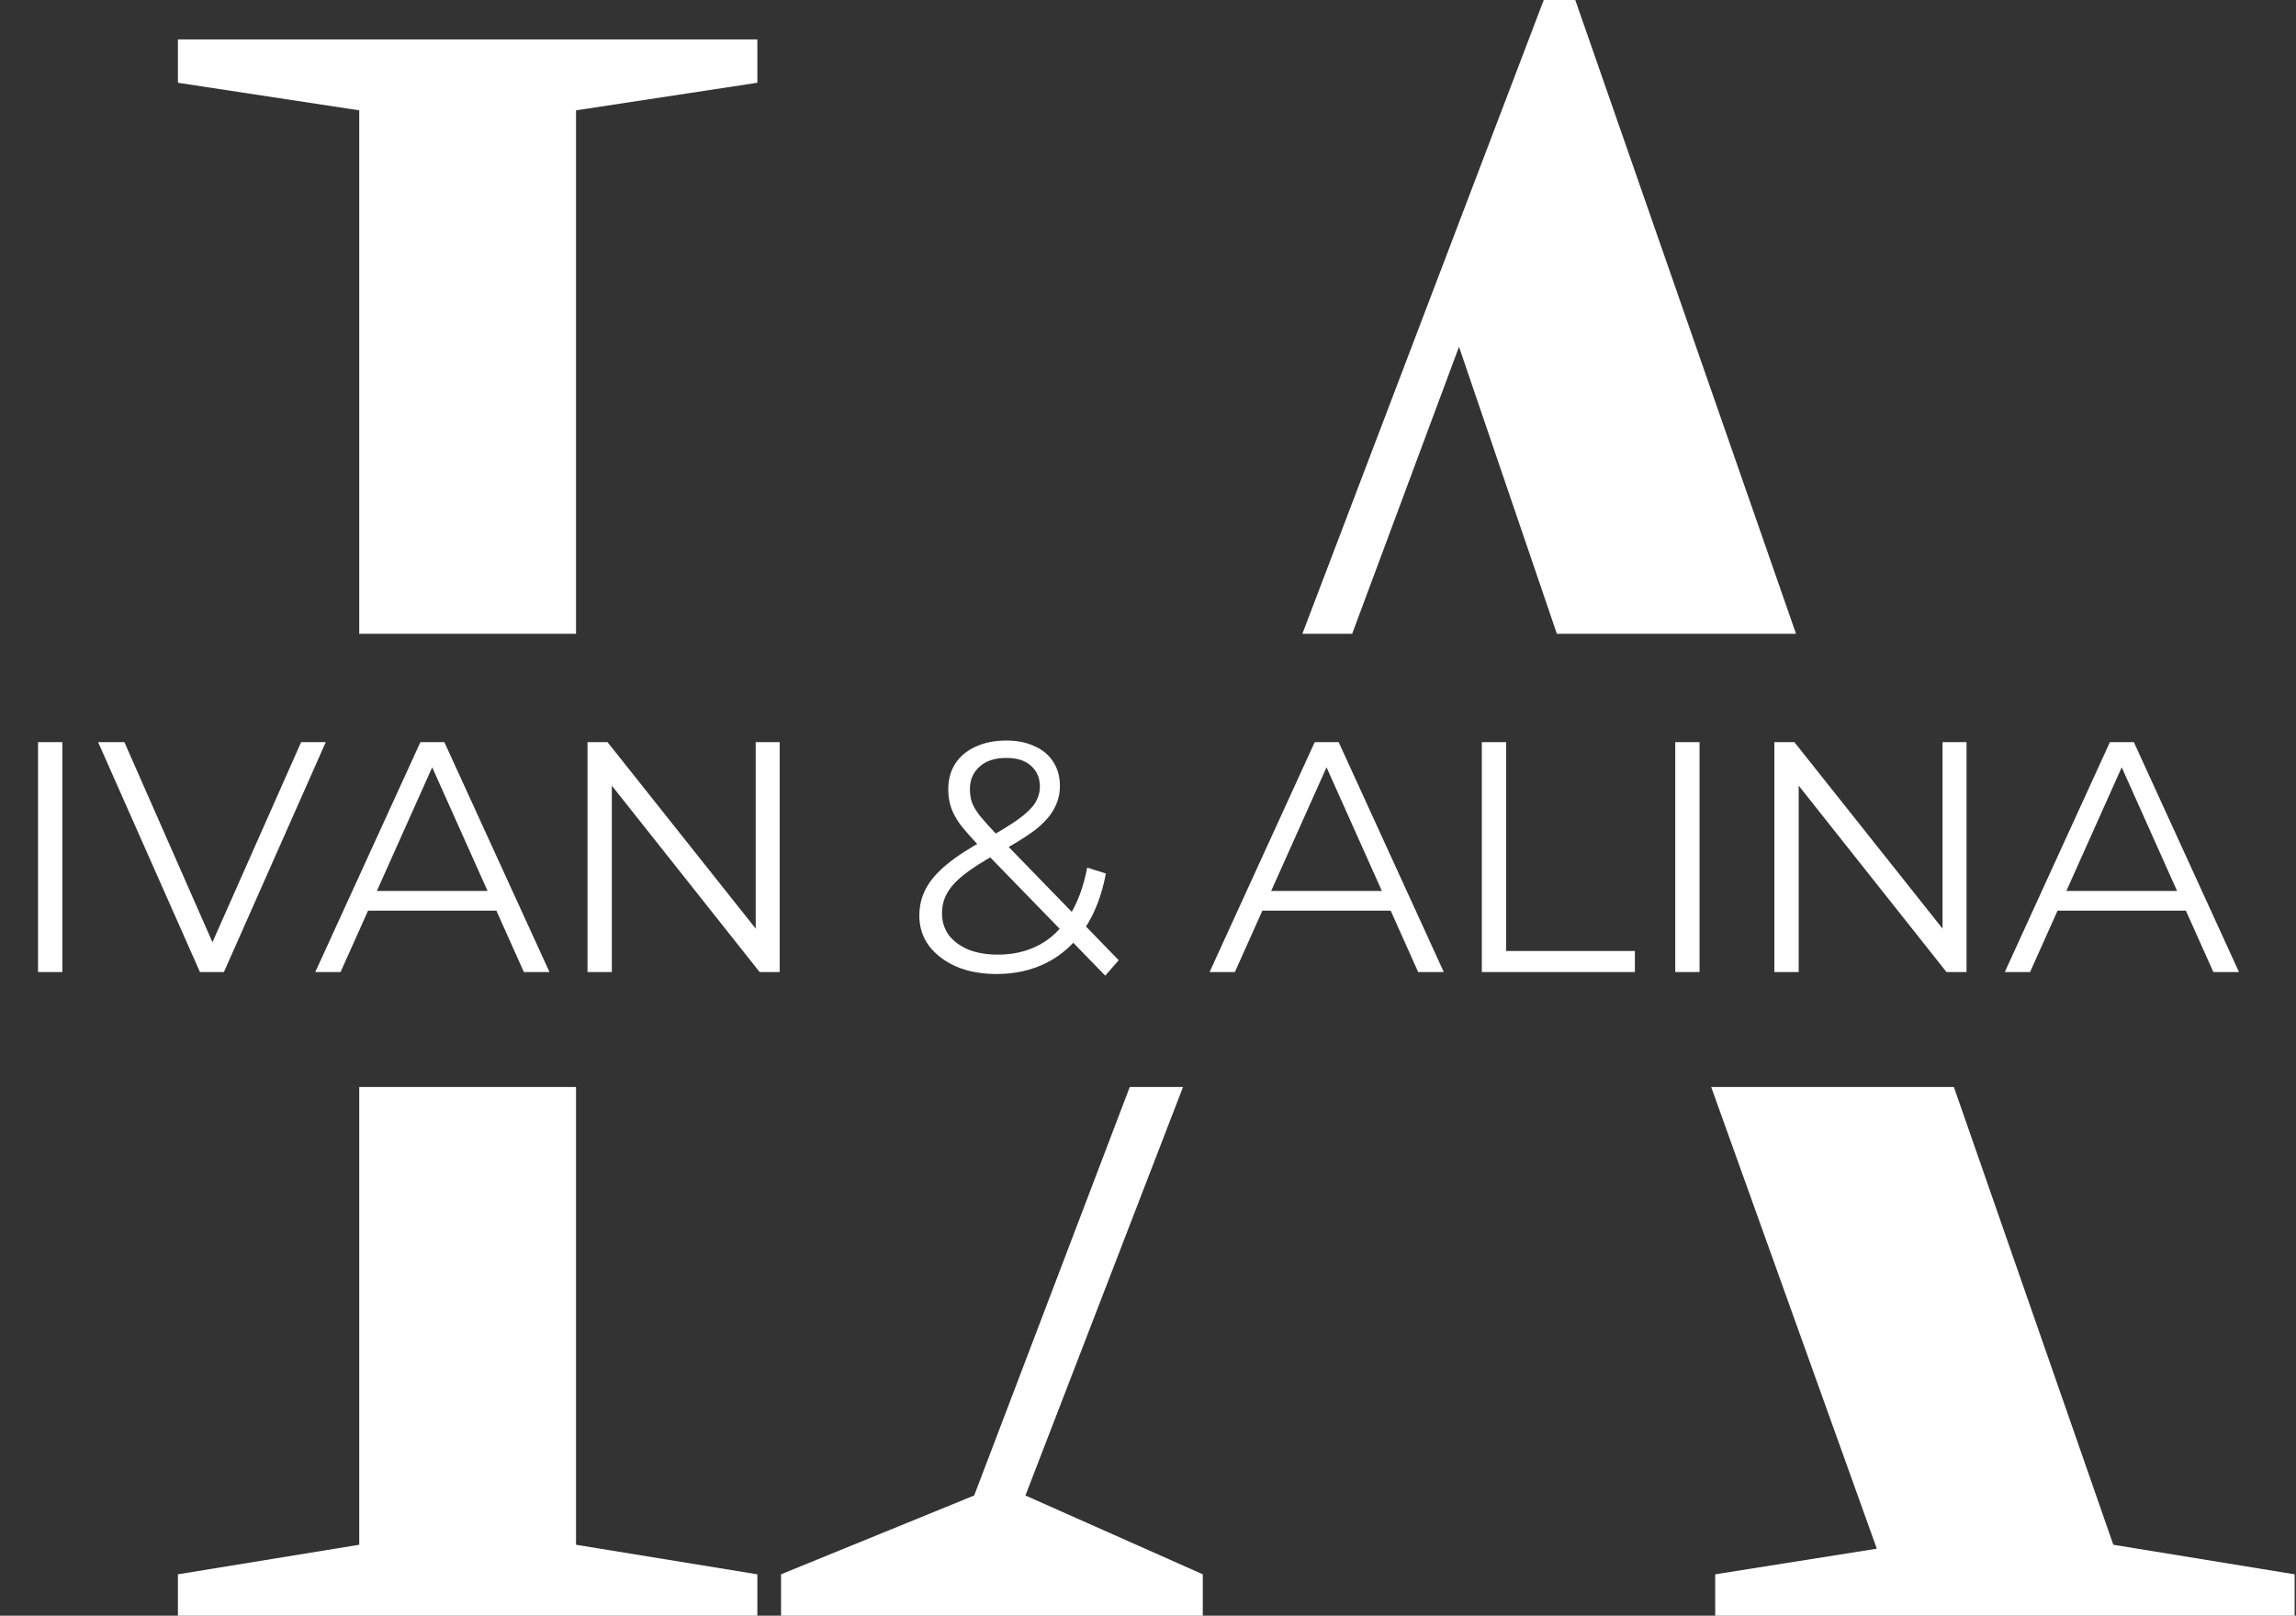
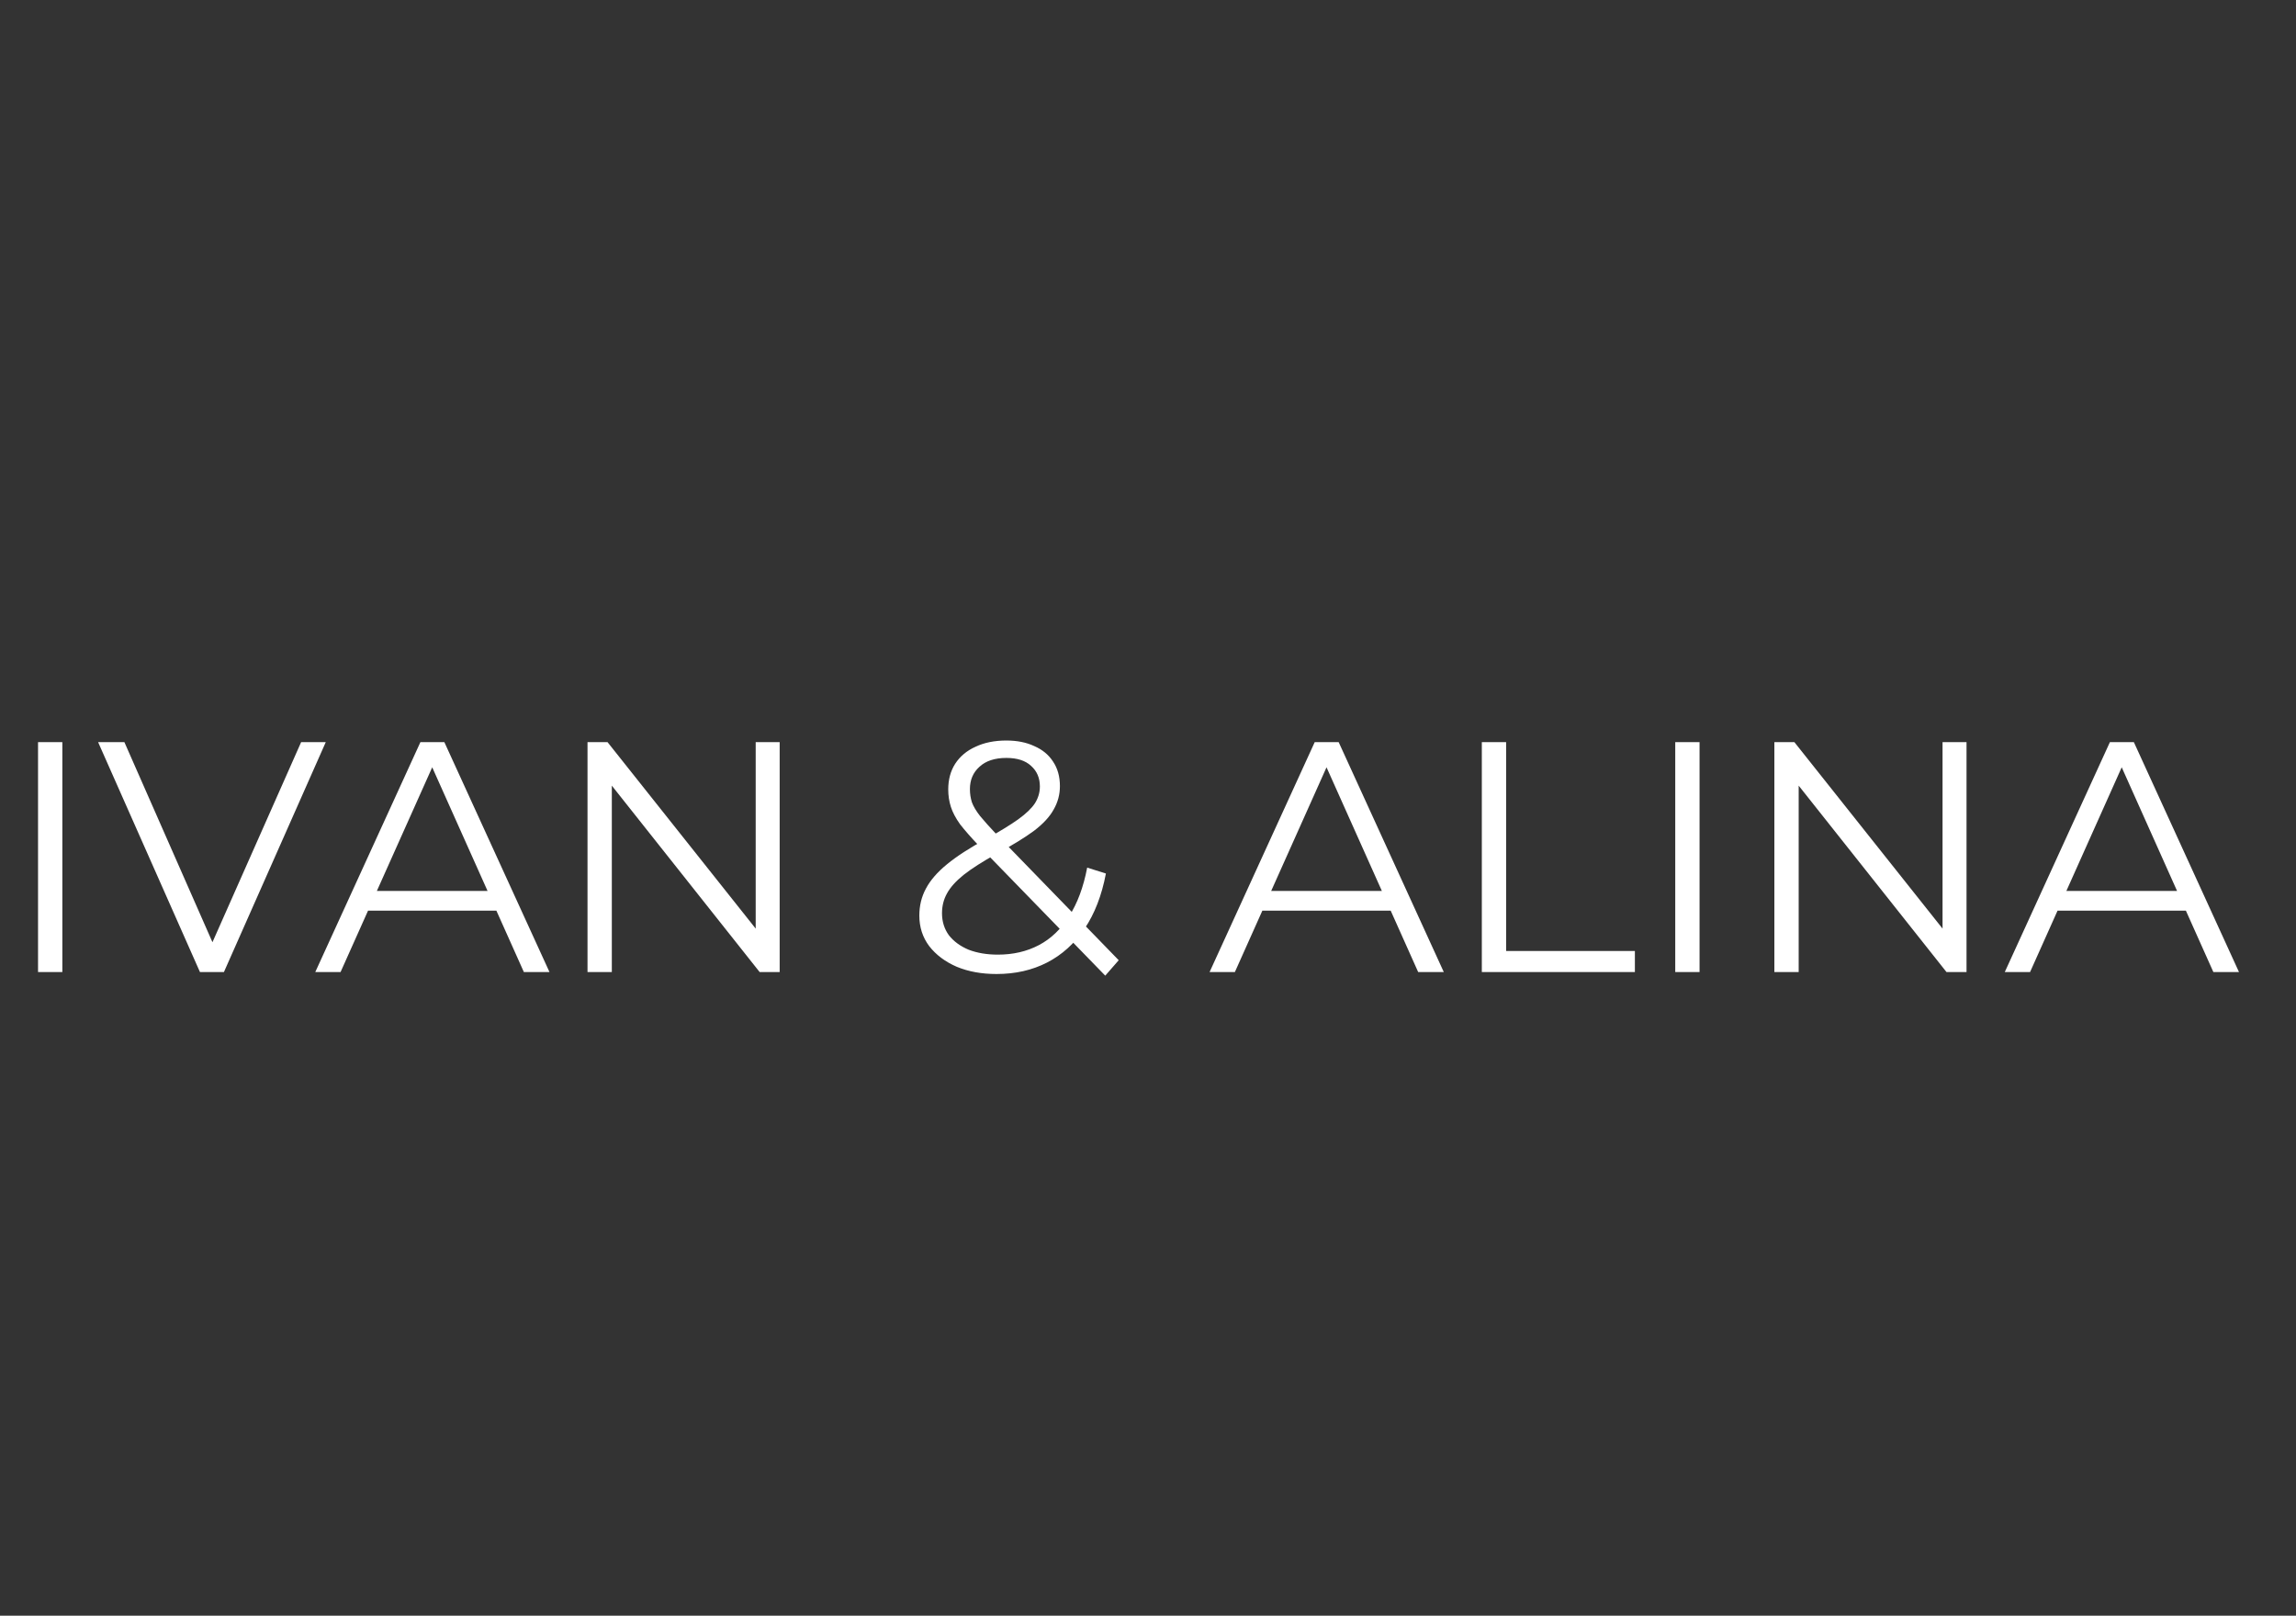
<svg xmlns="http://www.w3.org/2000/svg" width="699" height="492" viewBox="0 0 699 492" fill="none">
  <rect x="0" y="0" width="699" height="492" fill="#333333" stroke="none" />
-   <path fill-rule="evenodd" clip-rule="evenodd" d="M54.168 479.4V492H230.568V479.4L175.368 470.4V331H109.368V470.4L54.168 479.4ZM109.368 193H175.368V33.6L230.568 25.2V12H54.168V25.2L109.368 33.6V193ZM343.949 331L296.582 455.4L237.782 479.4V492H366.182V479.4L312.182 455.4L360.165 331H343.949ZM520.956 331L571.382 471.6L522.182 479.4V492H698.582V479.4L643.382 470.4L594.841 331H520.956ZM546.787 193L479.582 0H469.982L396.495 193H411.655L444.182 105.6L473.977 193H546.787Z" fill="white" />
  <path d="M11.58 296V226H18.98V296H11.58ZM60.874 296L29.874 226H37.874L66.874 291.9H62.474L91.674 226H99.174L68.174 296H60.874ZM95.985 296L127.985 226H135.285L167.285 296H159.485L130.085 230.3H133.085L103.685 296H95.985ZM108.585 277.3L110.785 271.3H151.485L153.685 277.3H108.585ZM178.865 296V226H184.965L233.265 286.8H230.065V226H237.365V296H231.265L183.065 235.2H186.265V296H178.865ZM303.384 296.6C298.851 296.6 294.818 295.867 291.284 294.4C287.751 292.867 284.951 290.767 282.884 288.1C280.884 285.433 279.884 282.333 279.884 278.8C279.884 275.8 280.551 273.067 281.884 270.6C283.218 268.067 285.351 265.6 288.284 263.2C291.284 260.733 295.251 258.167 300.184 255.5C304.384 253.167 307.651 251.167 309.984 249.5C312.384 247.767 314.084 246.133 315.084 244.6C316.084 243 316.584 241.3 316.584 239.5C316.584 236.9 315.684 234.8 313.884 233.2C312.151 231.6 309.651 230.8 306.384 230.8C302.851 230.8 300.118 231.7 298.184 233.5C296.251 235.233 295.284 237.5 295.284 240.3C295.284 241.7 295.484 243.033 295.884 244.3C296.351 245.567 297.184 246.967 298.384 248.5C299.651 250.033 301.384 251.967 303.584 254.3L340.584 292.4L336.484 297.1L297.884 257.4C295.551 254.933 293.684 252.8 292.284 251C290.951 249.133 290.018 247.367 289.484 245.7C288.951 244.033 288.684 242.267 288.684 240.4C288.684 237.4 289.384 234.8 290.784 232.6C292.251 230.333 294.318 228.6 296.984 227.4C299.651 226.133 302.784 225.5 306.384 225.5C309.651 225.5 312.484 226.067 314.884 227.2C317.351 228.267 319.251 229.833 320.584 231.9C321.984 233.967 322.684 236.467 322.684 239.4C322.684 241.933 322.051 244.3 320.784 246.5C319.584 248.7 317.584 250.867 314.784 253C311.984 255.067 308.184 257.4 303.384 260C299.184 262.333 295.851 264.467 293.384 266.4C290.984 268.333 289.284 270.233 288.284 272.1C287.284 273.9 286.784 275.9 286.784 278.1C286.784 280.633 287.484 282.867 288.884 284.8C290.351 286.667 292.351 288.133 294.884 289.2C297.484 290.2 300.451 290.7 303.784 290.7C308.451 290.7 312.618 289.733 316.284 287.8C319.951 285.867 323.018 282.933 325.484 279C328.018 275.067 329.851 270.133 330.984 264.2L336.684 266C335.418 272.667 333.251 278.267 330.184 282.8C327.118 287.333 323.318 290.767 318.784 293.1C314.251 295.433 309.118 296.6 303.384 296.6ZM368.251 296L400.251 226H407.551L439.551 296H431.751L402.351 230.3H405.351L375.951 296H368.251ZM380.851 277.3L383.051 271.3H423.751L425.951 277.3H380.851ZM451.13 296V226H458.53V289.6H497.73V296H451.13ZM510.017 296V226H517.417V296H510.017ZM540.193 296V226H546.293L594.593 286.8H591.393V226H598.693V296H592.593L544.393 235.2H547.593V296H540.193ZM610.341 296L642.341 226H649.641L681.641 296H673.841L644.441 230.3H647.441L618.041 296H610.341ZM622.941 277.3L625.141 271.3H665.841L668.041 277.3H622.941Z" fill="white" />
</svg>